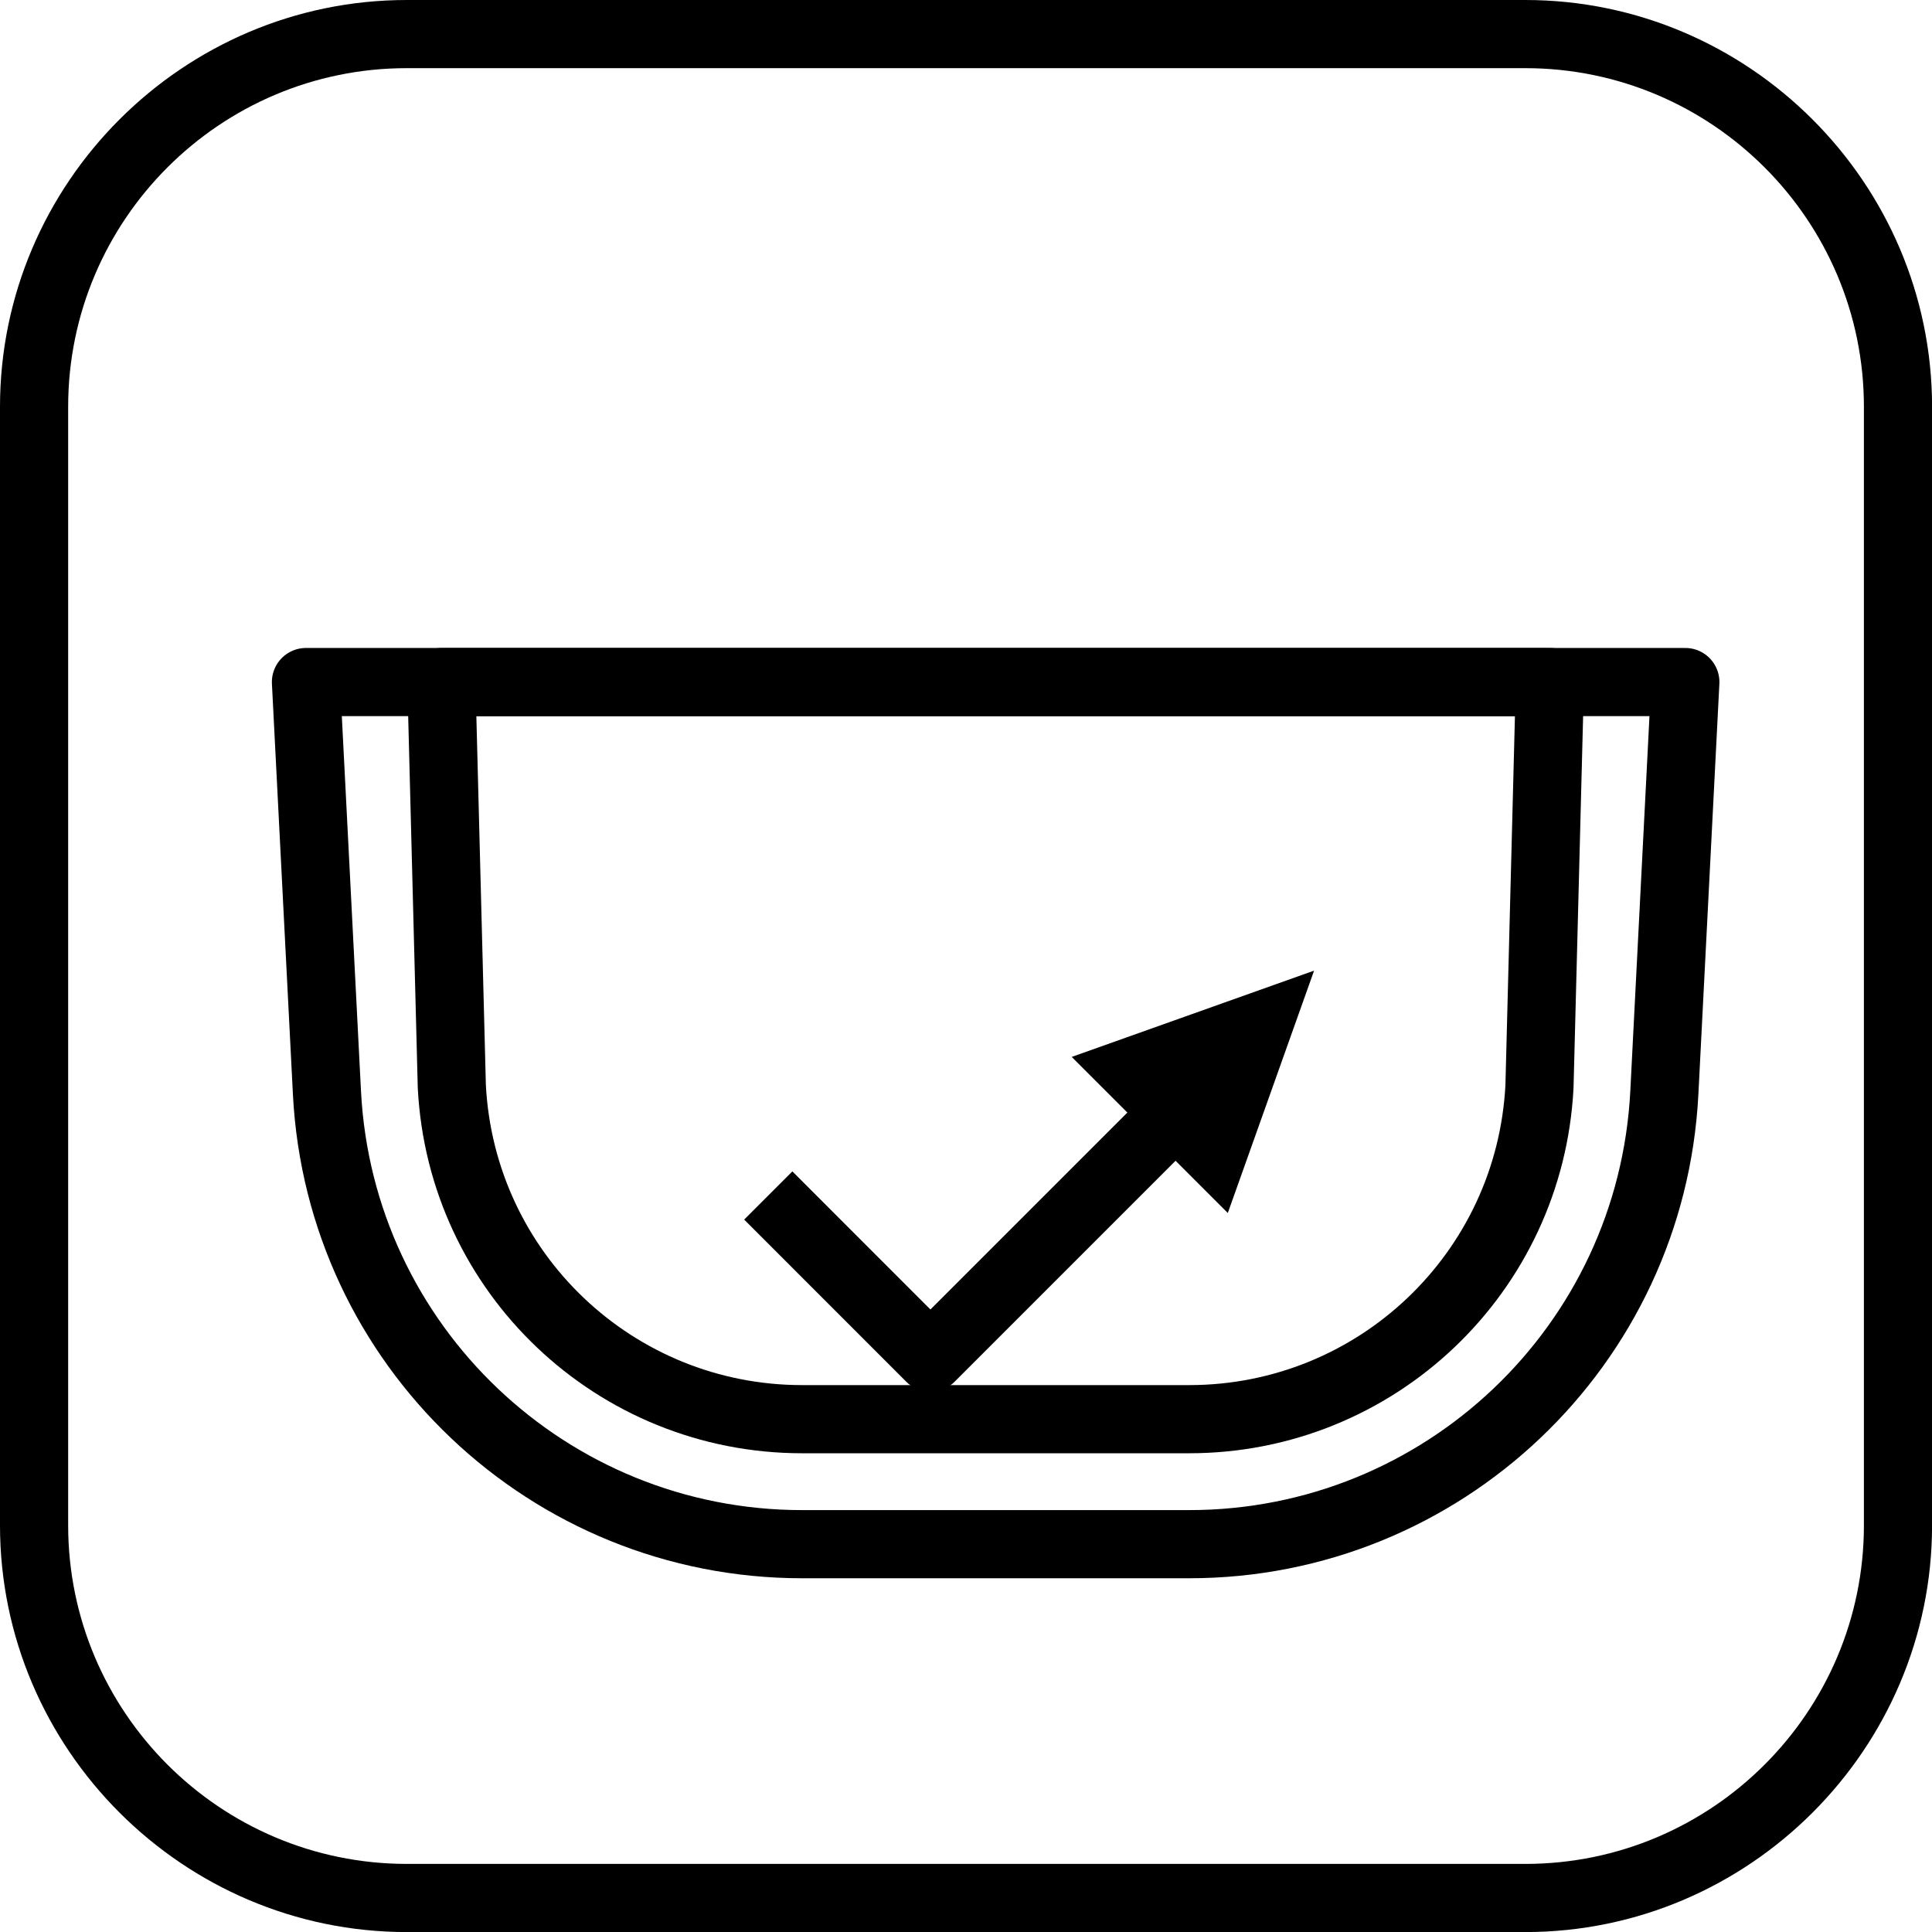
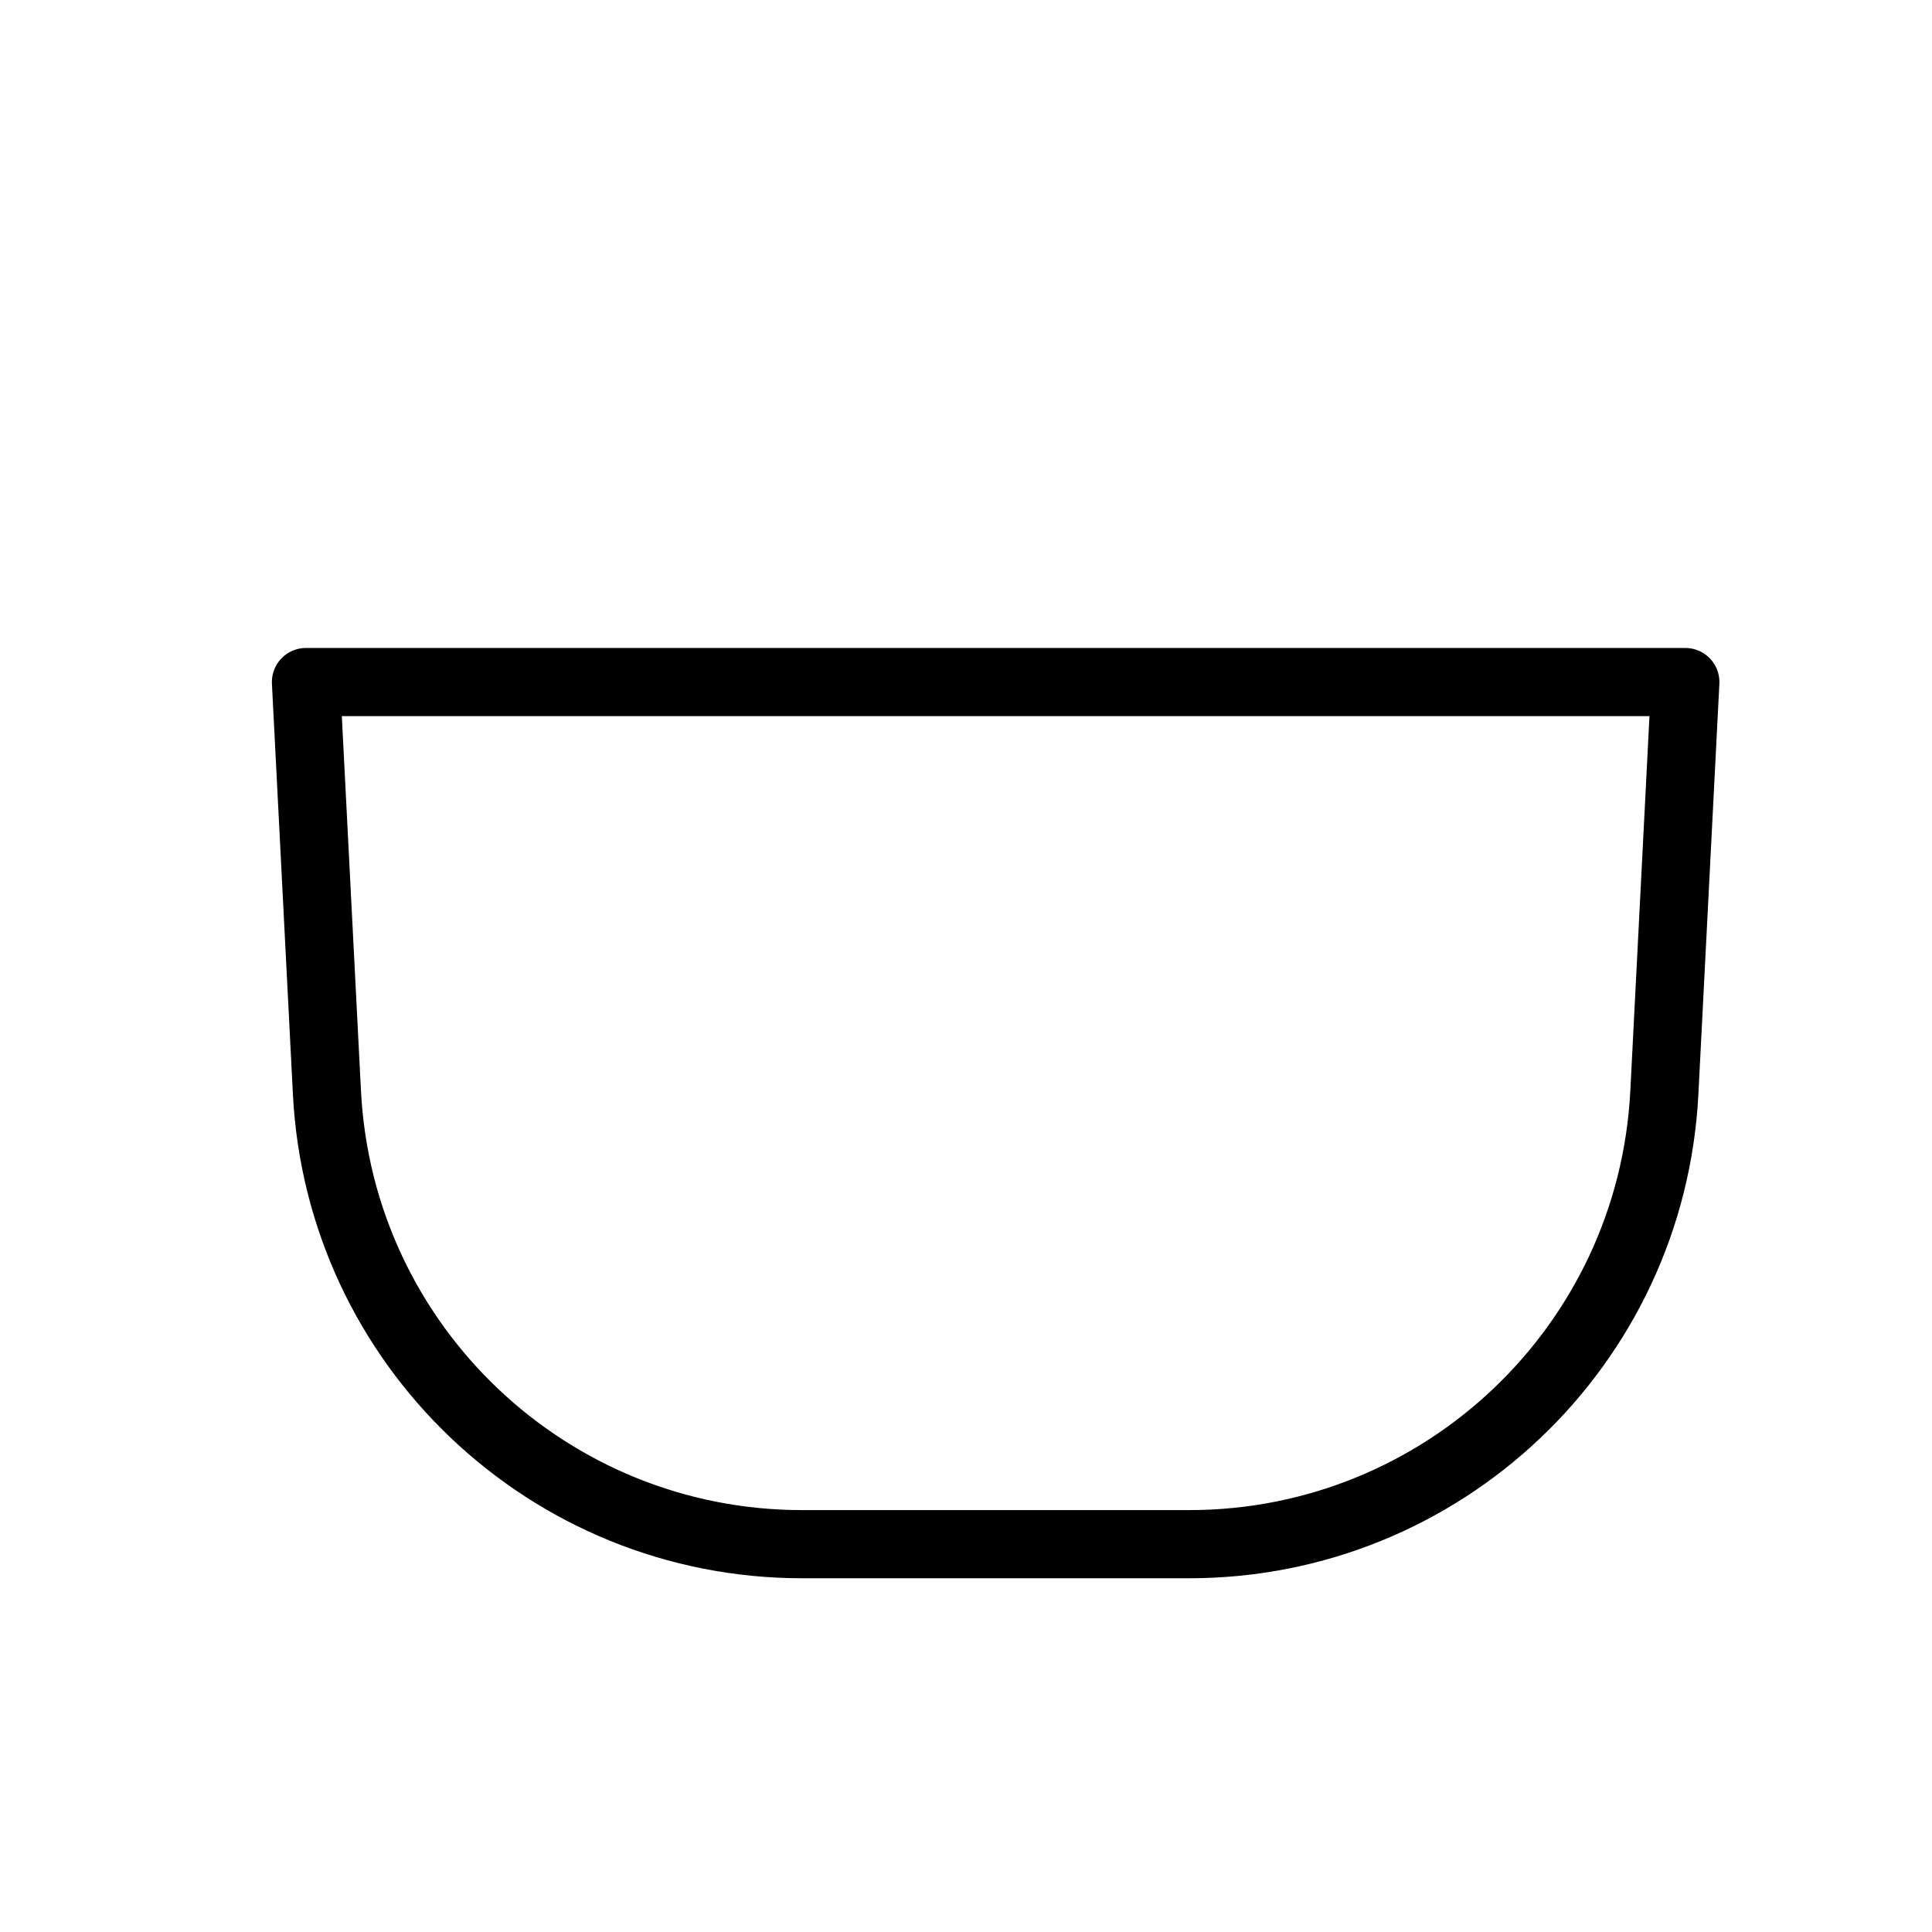
<svg xmlns="http://www.w3.org/2000/svg" version="1.1" id="Vrstva_1" x="0px" y="0px" viewBox="0 0 28.346 28.346" style="enable-background:new 0 0 28.346 28.346;" xml:space="preserve">
  <style type="text/css">
	.st0{fill:none;stroke:#000000;stroke-linejoin:round;stroke-miterlimit:10;}
</style>
  <g>
-     <path d="M22.379,1c2.739,0,4.968,2.228,4.968,4.968v16.411c0,2.739-2.228,4.968-4.968,4.968H5.968C3.228,27.346,1,25.118,1,22.379   V5.968C1,3.228,3.228,1,5.968,1H22.379 M22.379,0H5.968C2.685,0,0,2.685,0,5.968v16.411c0,3.282,2.685,5.968,5.968,5.968h16.411   c3.282,0,5.968-2.685,5.968-5.968V5.968C28.346,2.685,25.661,0,22.379,0L22.379,0z" />
-   </g>
+     </g>
  <path class="st0" d="M14.608,10.007H4.489l0.308,6.025c0.19,3.712,3.255,6.624,6.972,6.624h2.839h2.839  c3.717,0,6.782-2.912,6.972-6.624l0.308-6.025H14.608z" />
-   <path class="st0" d="M6.476,10.007l0.153,5.932c0.14,2.739,2.398,4.883,5.14,4.883h5.678c2.742,0,5-2.145,5.14-4.883l0.153-5.932  C22.74,10.007,6.476,10.007,6.476,10.007z" />
-   <polyline class="st0" points="17.222,16.349 13.651,19.92 11.272,17.54 " />
-   <polygon points="15.724,15.507 19.28,14.241 18.014,17.797 " />
</svg>